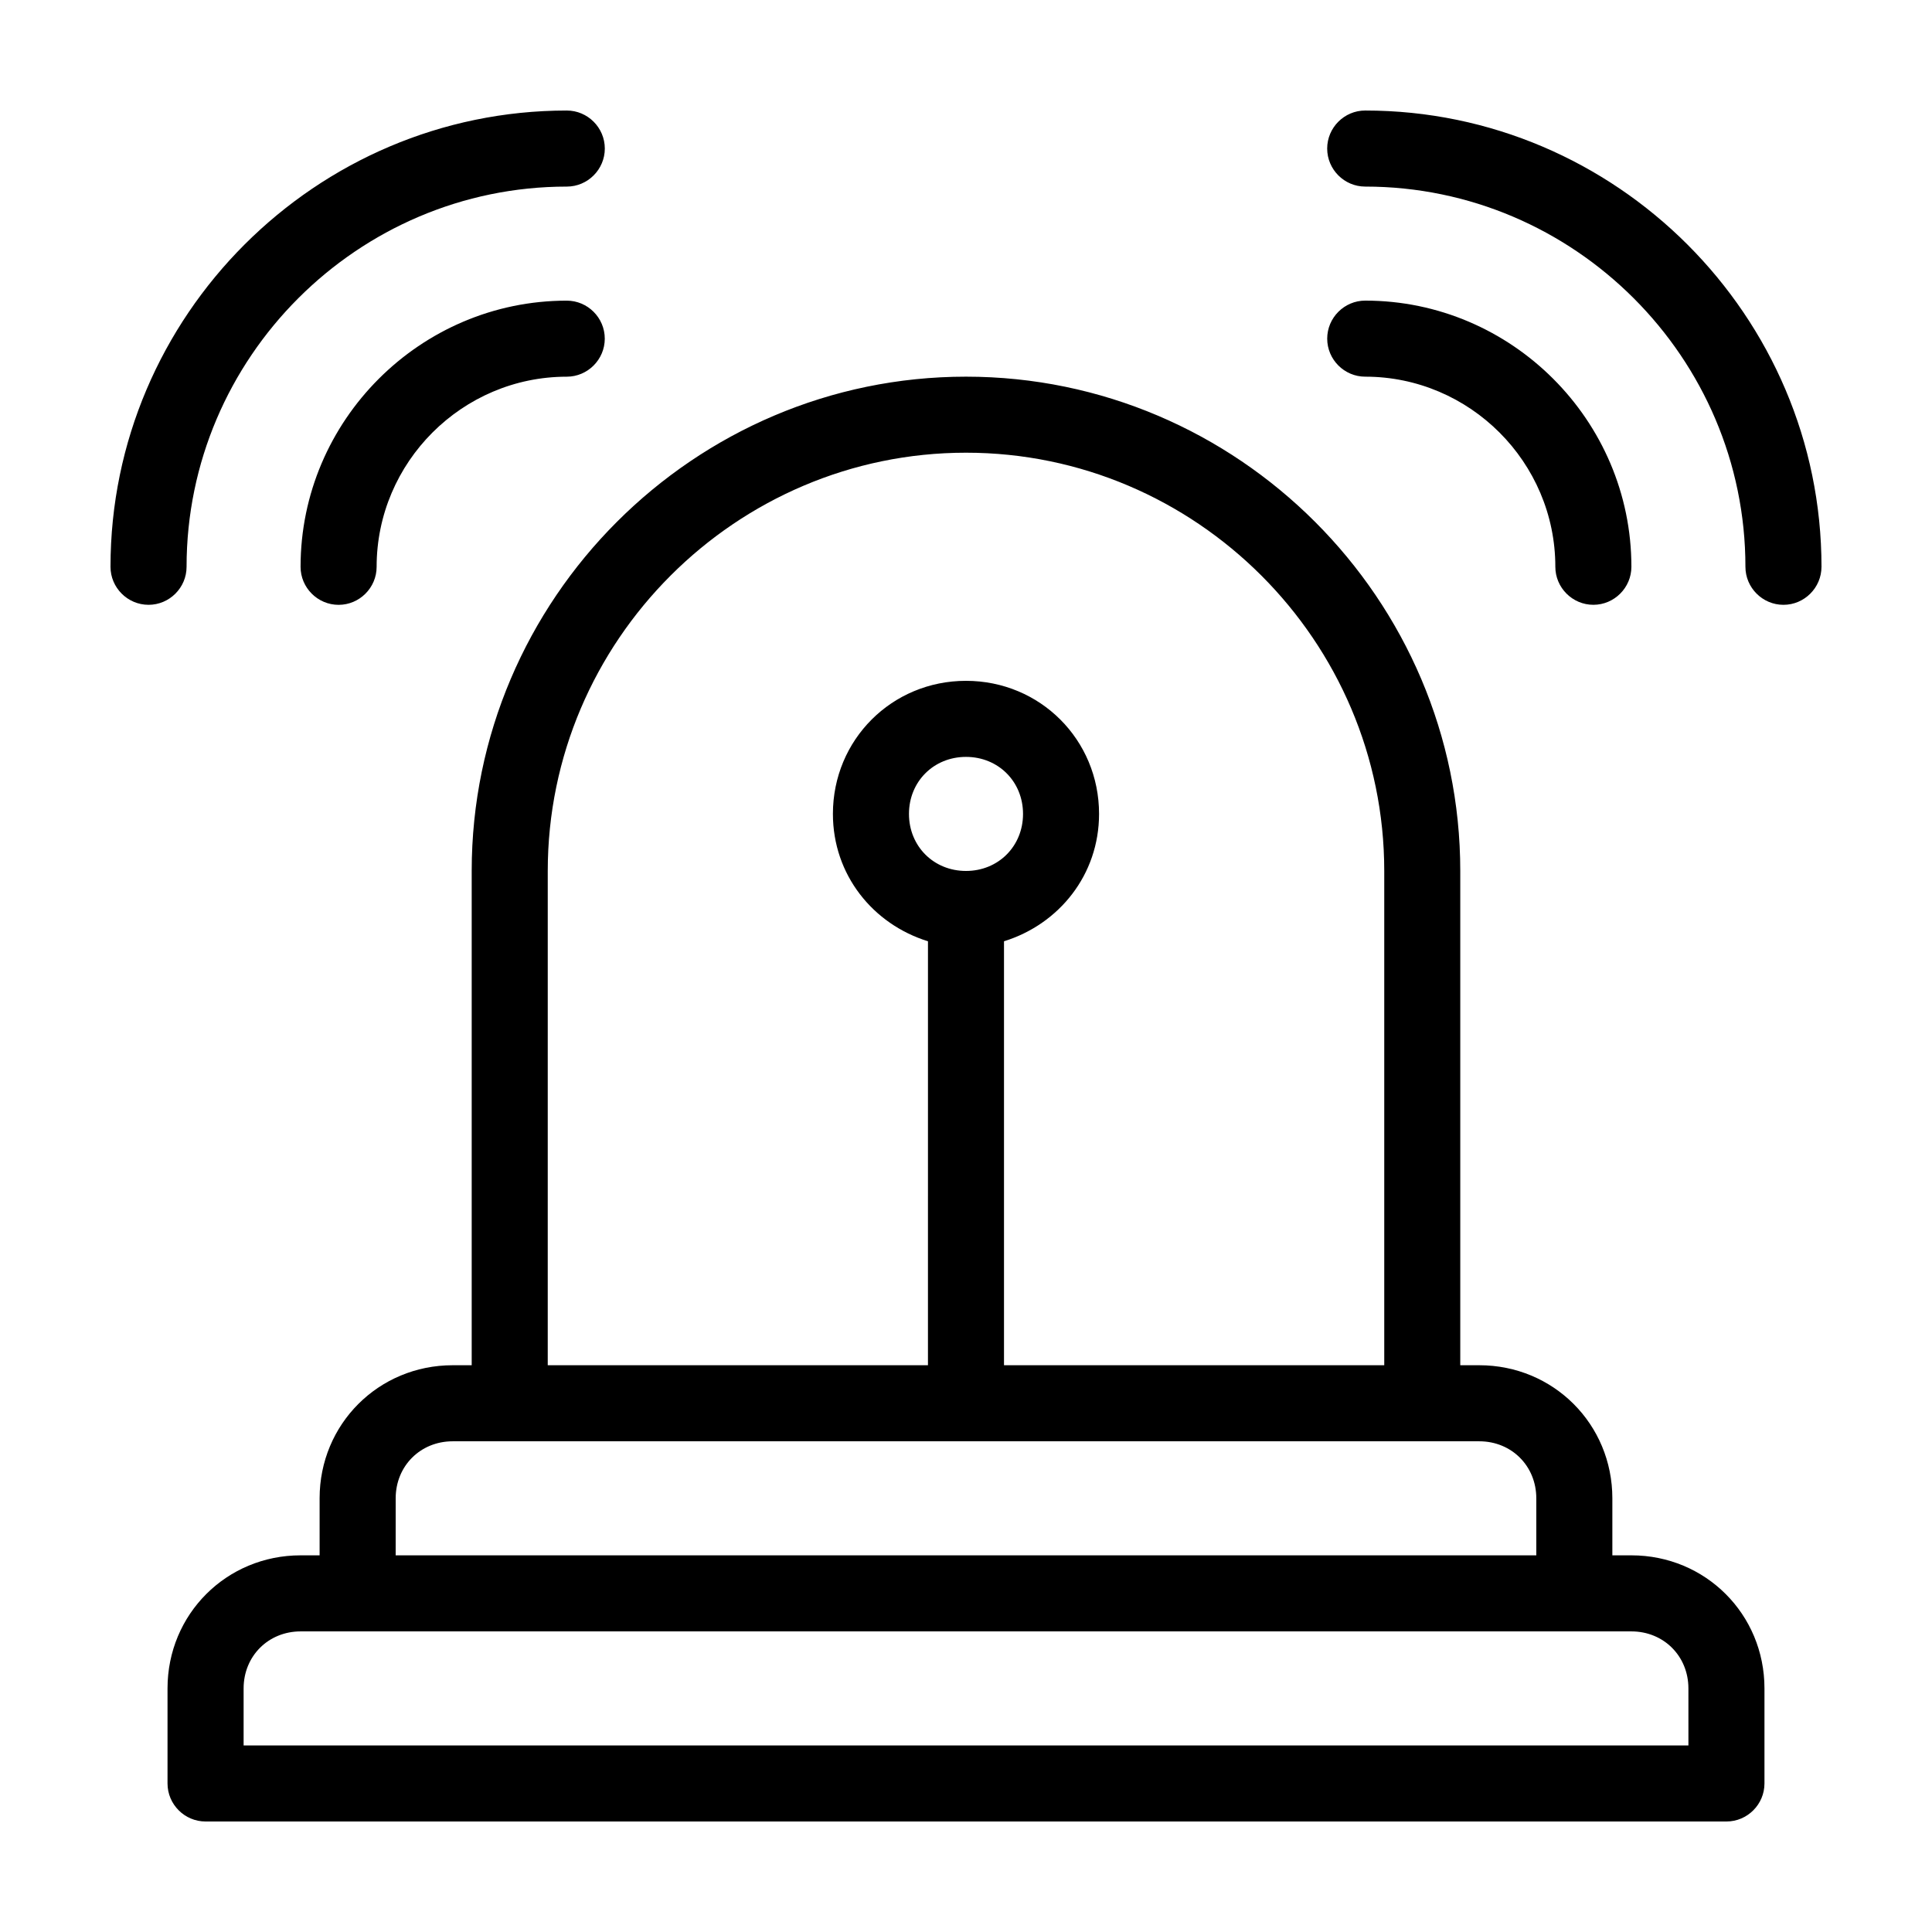
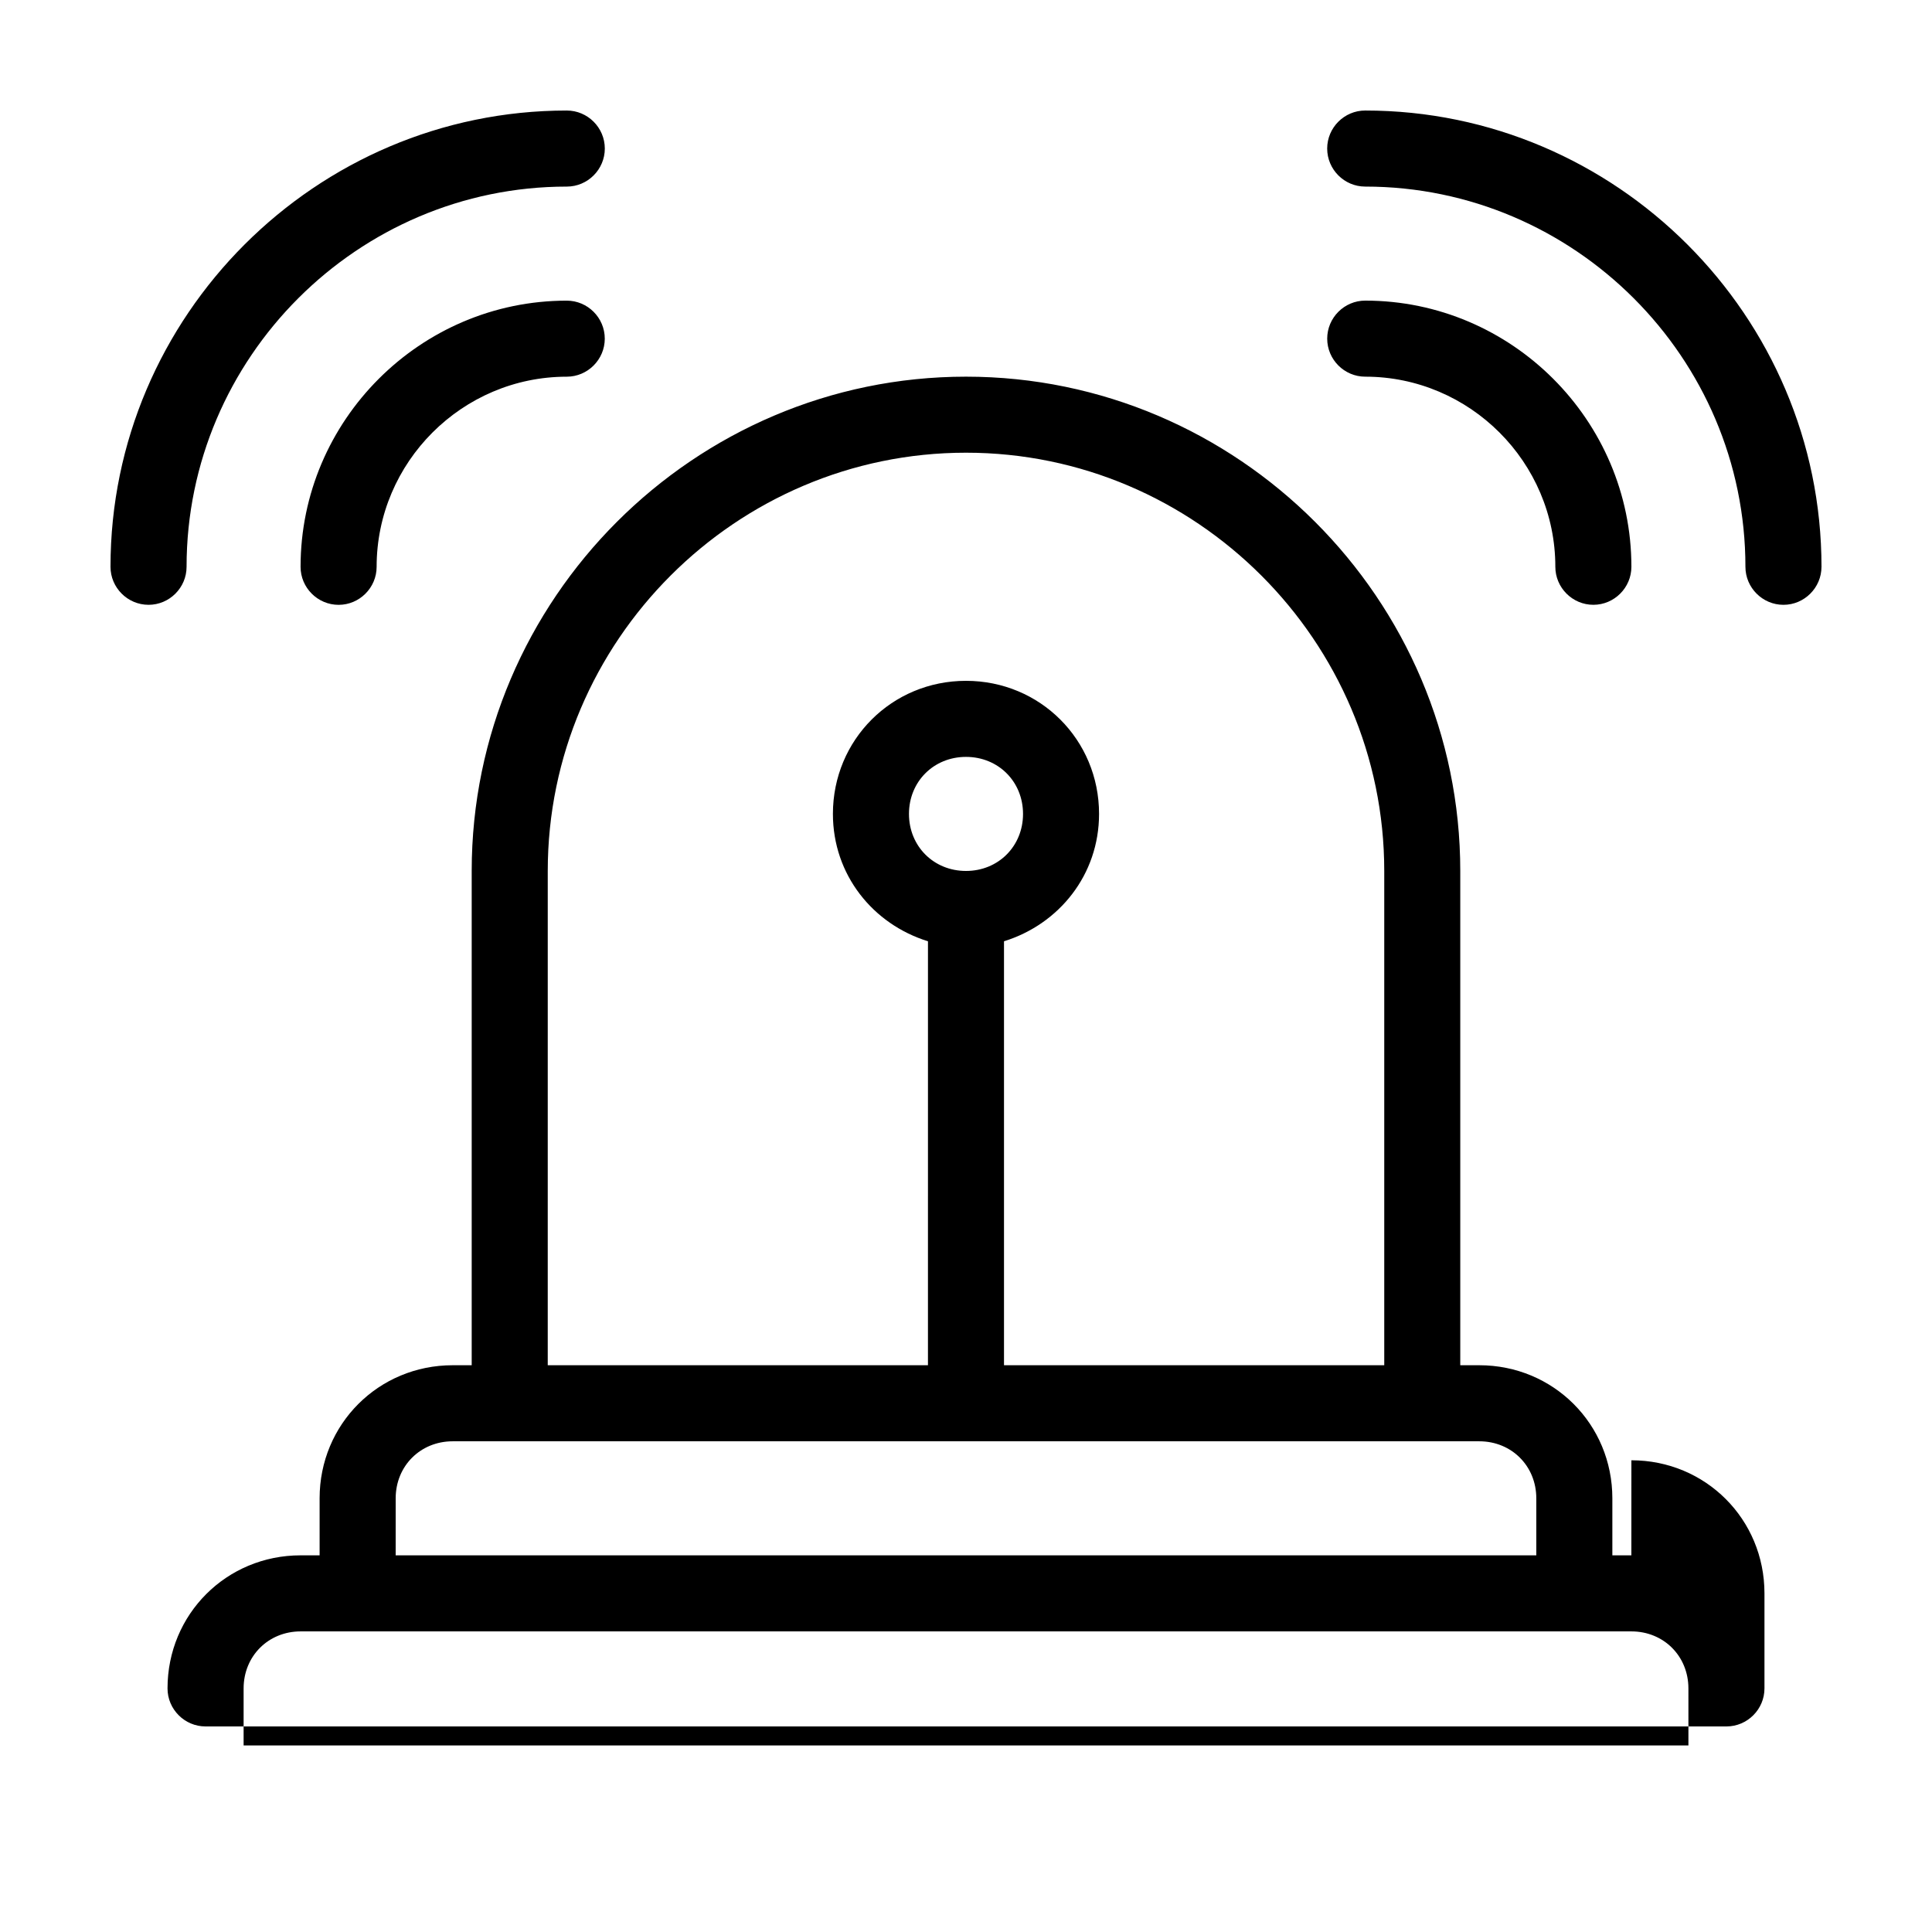
<svg xmlns="http://www.w3.org/2000/svg" fill="#000000" width="800px" height="800px" version="1.1" viewBox="144 144 512 512">
-   <path d="m576.33 556.18h-5.039v-15.113c0-19.648-15.617-35.266-35.266-35.266h-5.039v-130.99c0-72.043-58.945-130.99-130.99-130.99-72.043 0-130.99 58.945-130.99 130.99v130.99h-5.039c-19.648 0-35.266 15.617-35.266 35.266v15.113h-5.039c-19.648 0-35.266 15.617-35.266 35.266v25.191c0 5.543 4.535 10.078 10.078 10.078h403.05c5.543 0 10.078-4.535 10.078-10.078v-25.191c0-19.648-15.617-35.266-35.266-35.266zm-287.17-181.37c0-60.961 49.879-110.84 110.84-110.84s110.84 49.879 110.84 110.84v130.99l-100.77-0.004v-112.35c14.609-4.535 25.191-17.633 25.191-33.754 0-19.648-15.617-35.266-35.266-35.266s-35.266 15.617-35.266 35.266c0 16.121 10.578 29.223 25.191 33.754l-0.004 112.35h-100.76zm110.84 0c-8.566 0-15.113-6.551-15.113-15.113 0-8.566 6.551-15.113 15.113-15.113 8.566 0 15.113 6.551 15.113 15.113s-6.551 15.113-15.113 15.113zm-151.14 166.26c0-8.566 6.551-15.113 15.113-15.113h272.05c8.566 0 15.113 6.551 15.113 15.113v15.113h-302.28zm342.59 65.492h-382.89v-15.113c0-8.566 6.551-15.113 15.113-15.113h352.66c8.566 0 15.113 6.551 15.113 15.113zm-85.648-362.74c-5.543 0-10.078-4.535-10.078-10.078s4.535-10.078 10.078-10.078c38.793 0 70.535 31.738 70.535 70.535 0 5.543-4.535 10.078-10.078 10.078-5.543 0-10.078-4.535-10.078-10.078 0.004-27.707-22.668-50.379-50.379-50.379zm120.91 50.383c0 5.543-4.535 10.078-10.078 10.078-5.543 0-10.078-4.535-10.078-10.078 0-55.418-45.344-100.76-100.76-100.76-5.543 0-10.078-4.535-10.078-10.078s4.535-10.078 10.078-10.078c66.508 0.004 120.92 54.414 120.92 120.92zm-322.44-60.457c0 5.543-4.535 10.078-10.078 10.078-27.711 0-50.383 22.672-50.383 50.383 0 5.543-4.535 10.078-10.078 10.078s-10.078-4.535-10.078-10.078c0-38.793 31.738-70.535 70.535-70.535 5.551-0.004 10.082 4.531 10.082 10.074zm-120.91 70.531c-5.543 0-10.078-4.535-10.078-10.078 0.004-66.5 54.414-120.91 120.92-120.91 5.543 0 10.078 4.535 10.078 10.078s-4.535 10.078-10.078 10.078c-55.418-0.004-100.76 45.34-100.76 100.76 0 5.543-4.535 10.074-10.078 10.074z" />
+   <path d="m576.33 556.18h-5.039v-15.113c0-19.648-15.617-35.266-35.266-35.266h-5.039v-130.99c0-72.043-58.945-130.99-130.99-130.99-72.043 0-130.99 58.945-130.99 130.99v130.99h-5.039c-19.648 0-35.266 15.617-35.266 35.266v15.113h-5.039c-19.648 0-35.266 15.617-35.266 35.266c0 5.543 4.535 10.078 10.078 10.078h403.05c5.543 0 10.078-4.535 10.078-10.078v-25.191c0-19.648-15.617-35.266-35.266-35.266zm-287.17-181.37c0-60.961 49.879-110.84 110.84-110.84s110.84 49.879 110.84 110.84v130.99l-100.77-0.004v-112.35c14.609-4.535 25.191-17.633 25.191-33.754 0-19.648-15.617-35.266-35.266-35.266s-35.266 15.617-35.266 35.266c0 16.121 10.578 29.223 25.191 33.754l-0.004 112.35h-100.76zm110.84 0c-8.566 0-15.113-6.551-15.113-15.113 0-8.566 6.551-15.113 15.113-15.113 8.566 0 15.113 6.551 15.113 15.113s-6.551 15.113-15.113 15.113zm-151.14 166.26c0-8.566 6.551-15.113 15.113-15.113h272.05c8.566 0 15.113 6.551 15.113 15.113v15.113h-302.28zm342.59 65.492h-382.89v-15.113c0-8.566 6.551-15.113 15.113-15.113h352.66c8.566 0 15.113 6.551 15.113 15.113zm-85.648-362.74c-5.543 0-10.078-4.535-10.078-10.078s4.535-10.078 10.078-10.078c38.793 0 70.535 31.738 70.535 70.535 0 5.543-4.535 10.078-10.078 10.078-5.543 0-10.078-4.535-10.078-10.078 0.004-27.707-22.668-50.379-50.379-50.379zm120.91 50.383c0 5.543-4.535 10.078-10.078 10.078-5.543 0-10.078-4.535-10.078-10.078 0-55.418-45.344-100.76-100.76-100.76-5.543 0-10.078-4.535-10.078-10.078s4.535-10.078 10.078-10.078c66.508 0.004 120.92 54.414 120.92 120.92zm-322.44-60.457c0 5.543-4.535 10.078-10.078 10.078-27.711 0-50.383 22.672-50.383 50.383 0 5.543-4.535 10.078-10.078 10.078s-10.078-4.535-10.078-10.078c0-38.793 31.738-70.535 70.535-70.535 5.551-0.004 10.082 4.531 10.082 10.074zm-120.91 70.531c-5.543 0-10.078-4.535-10.078-10.078 0.004-66.5 54.414-120.91 120.92-120.91 5.543 0 10.078 4.535 10.078 10.078s-4.535 10.078-10.078 10.078c-55.418-0.004-100.76 45.34-100.76 100.76 0 5.543-4.535 10.074-10.078 10.074z" />
</svg>